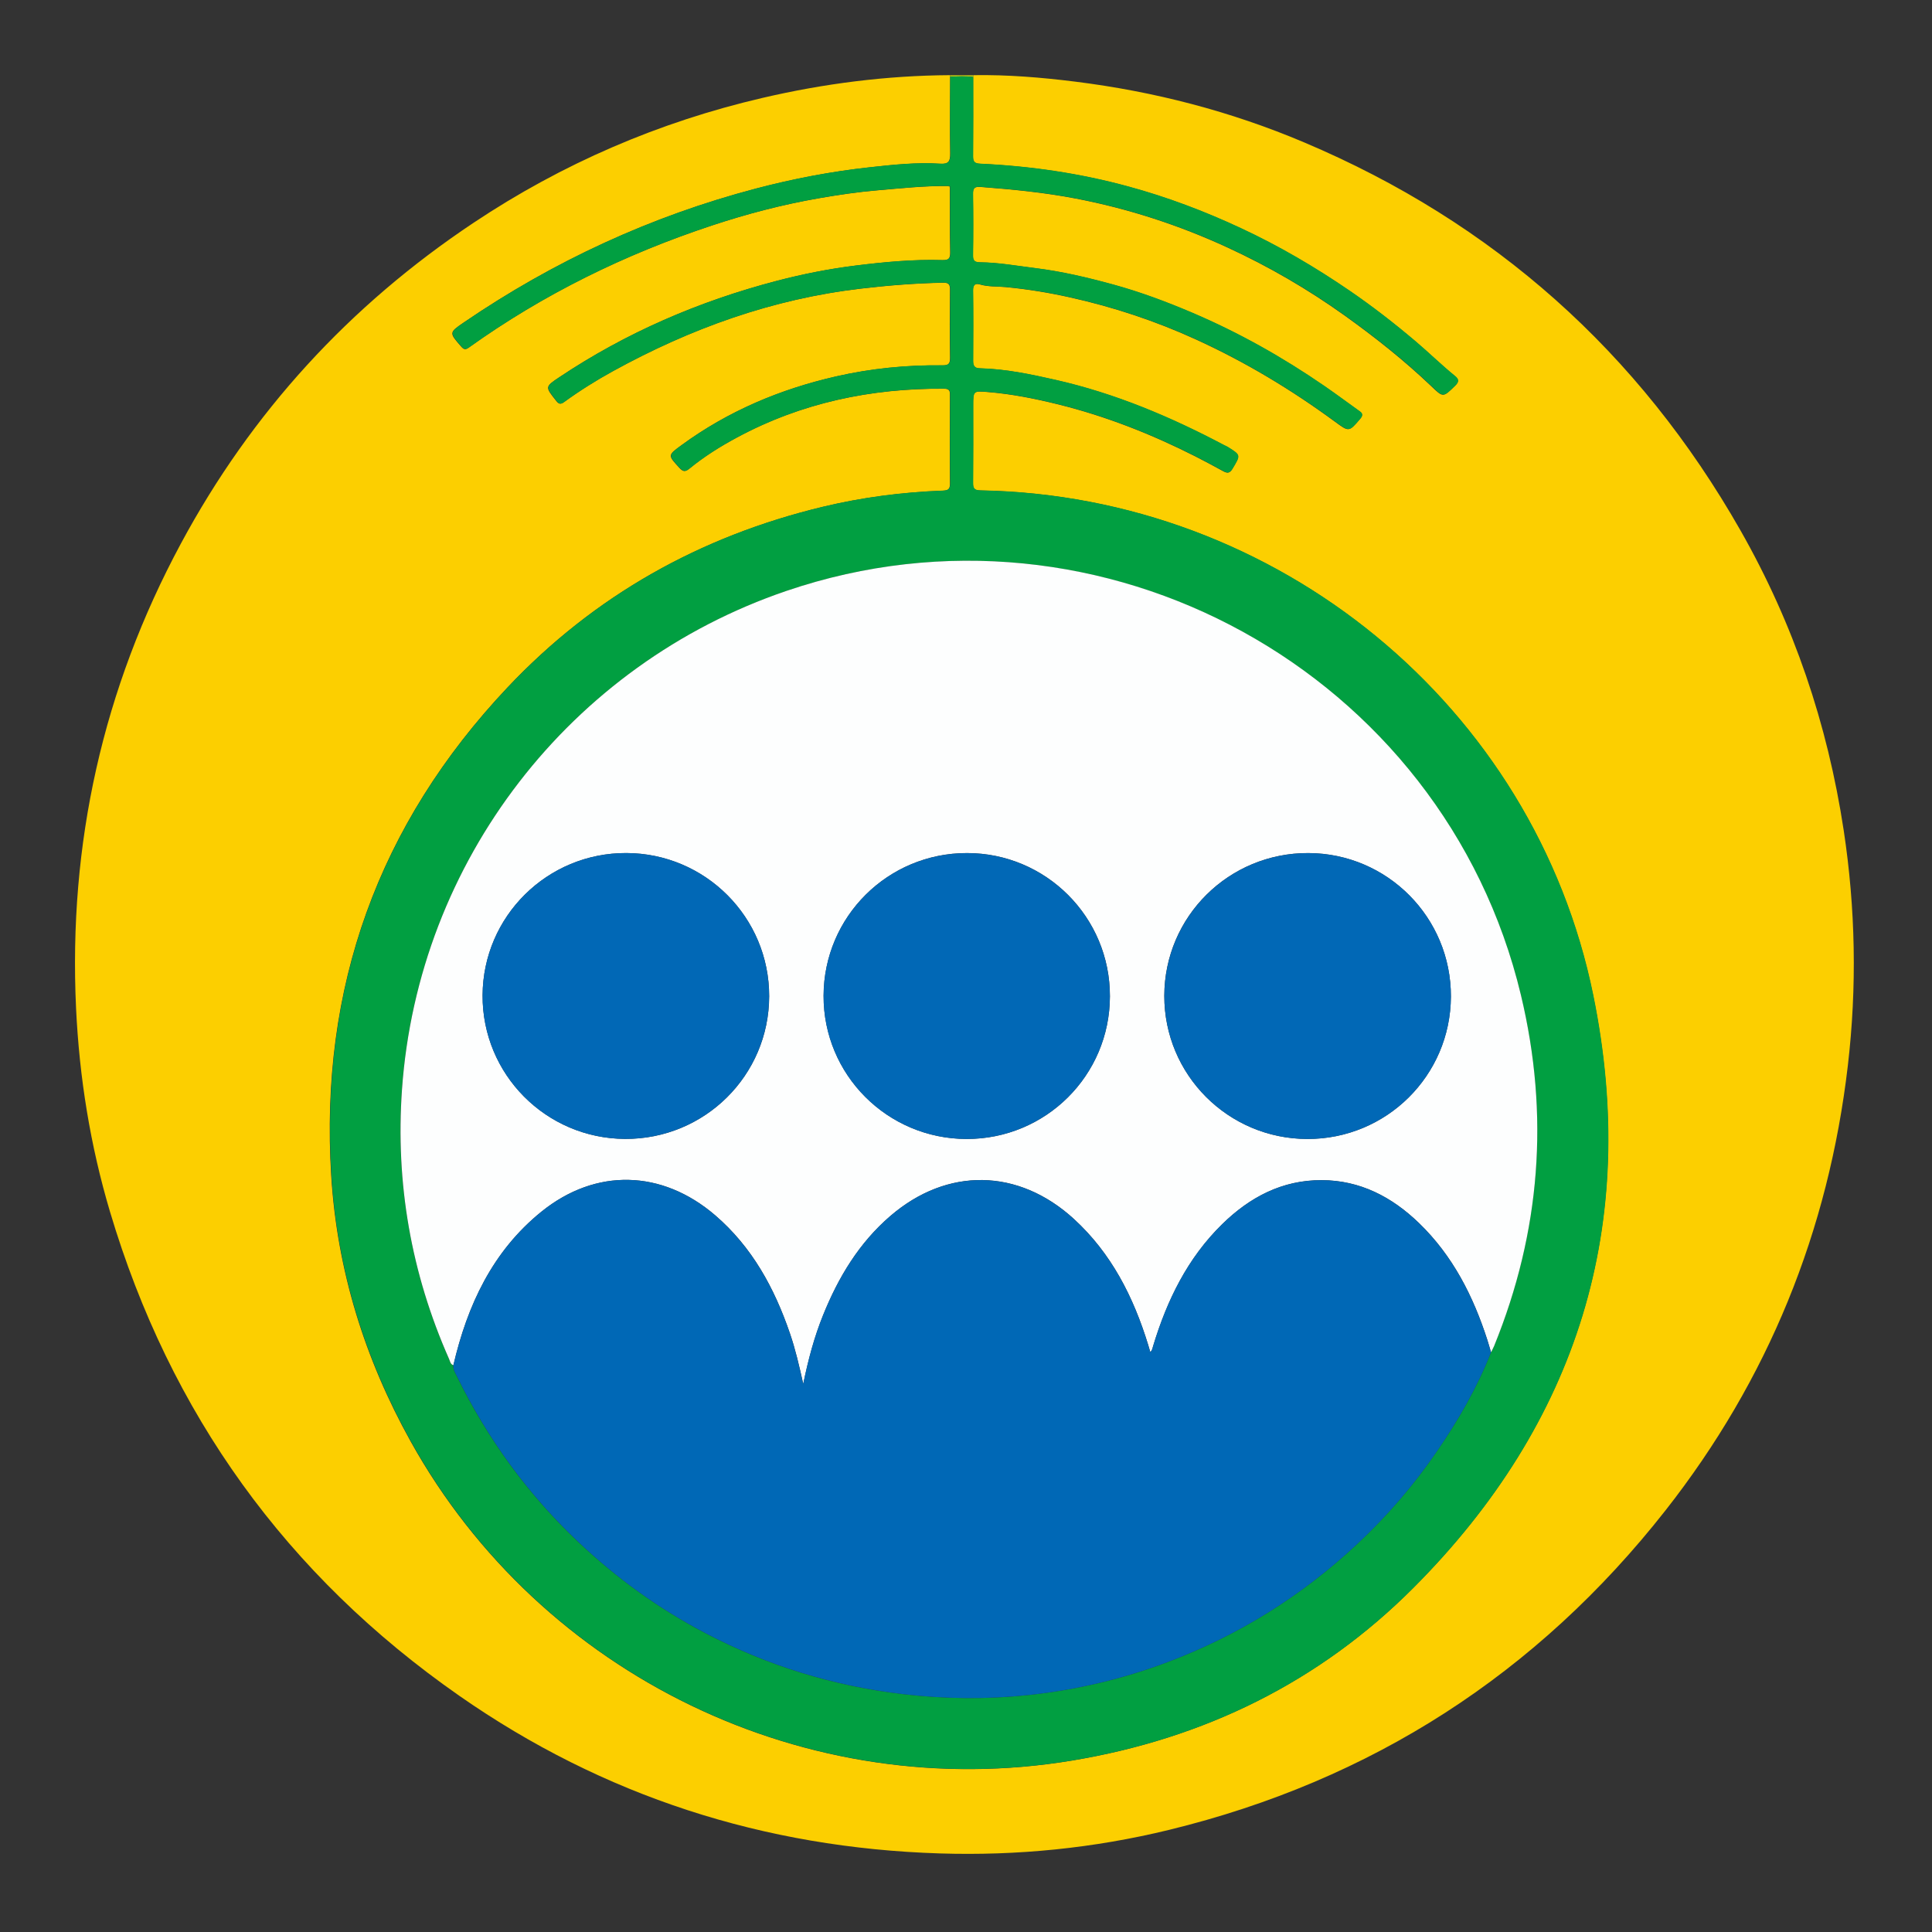
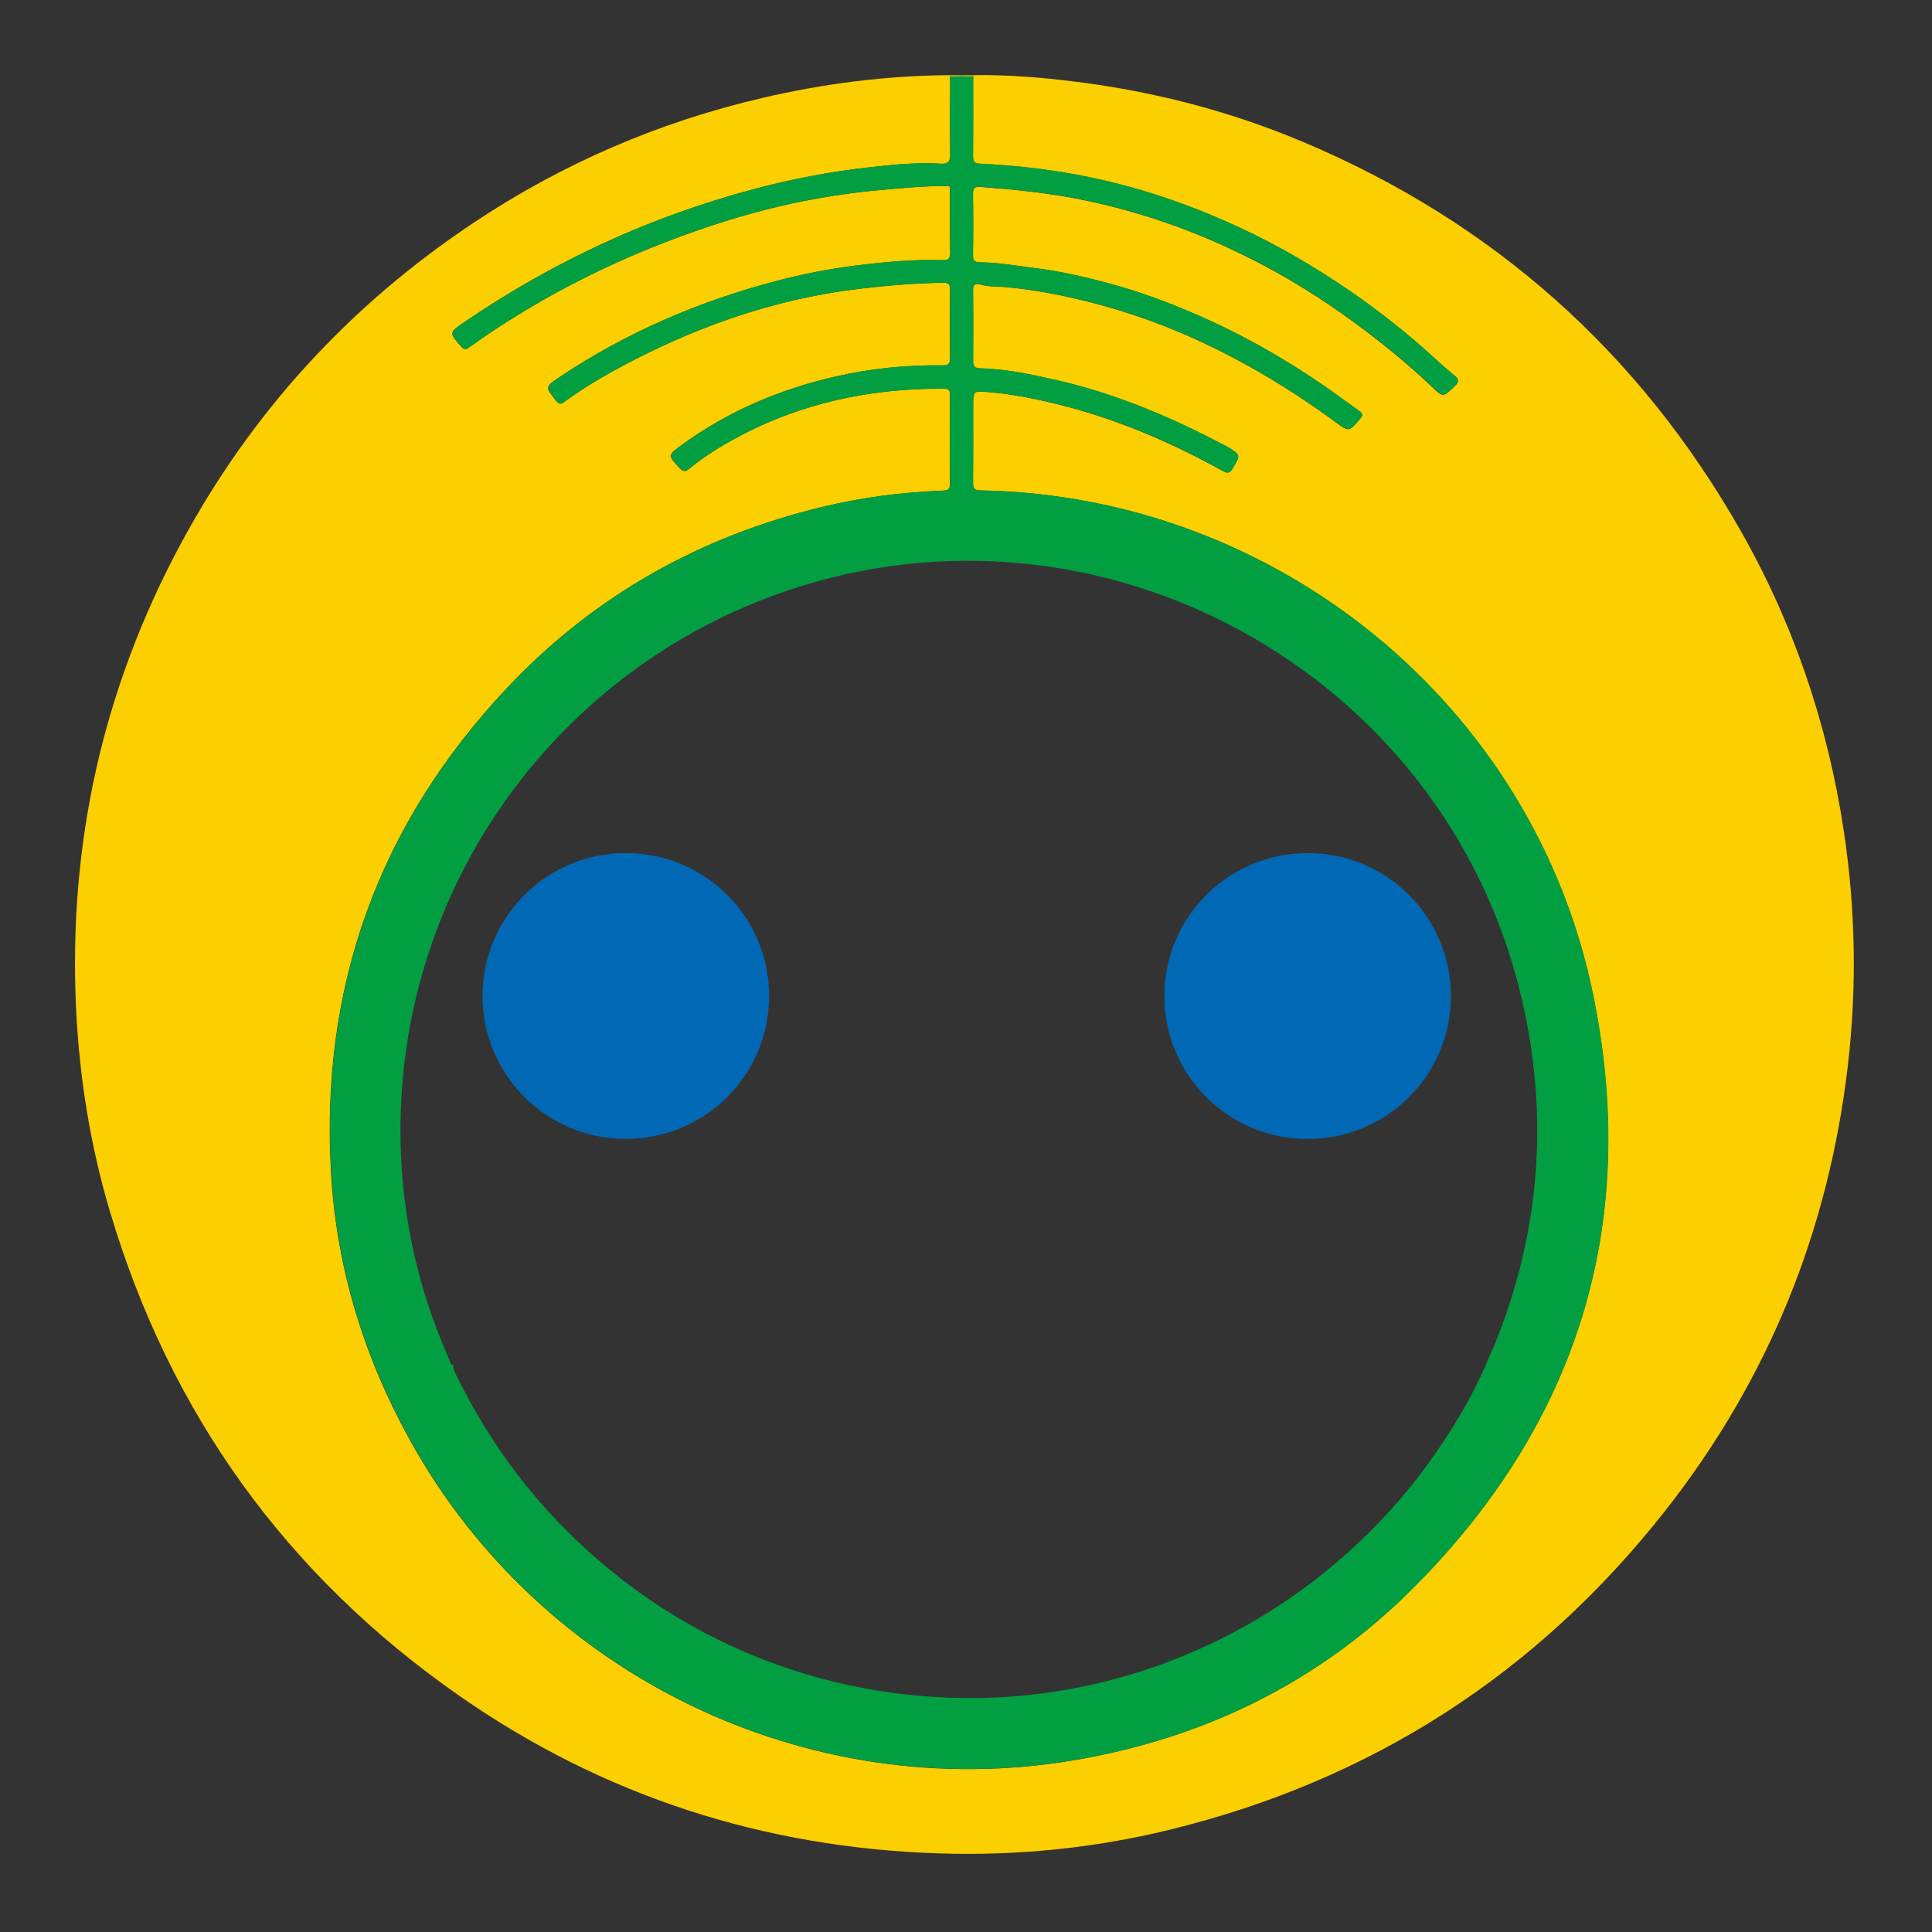
<svg xmlns="http://www.w3.org/2000/svg" version="1.1" id="圖層_1" x="0px" y="0px" viewBox="0 0 300 300" style="enable-background:new 0 0 300 300;" xml:space="preserve">
  <rect x="0" y="0" width="300" height="300" fill="#333333" stroke="none" />
  <style type="text/css">
	.st0{fill:#FCCF00;}
	.st1{fill:#BAC513;}
	.st2{fill:#019F41;}
	.st3{fill:#C3C60D;}
	.st4{fill:#FDFEFE;}
	.st5{fill:#0068B6;}
	.st6{fill:#0168B6;}
</style>
  <g>
    <path class="st0" d="M151.2,11.67c5.26-0.08,10.49,0.35,15.7,1c12.3,1.53,24.21,4.61,35.63,9.45   c29.38,12.43,51.97,32.55,67.74,60.26c8.25,14.5,13.52,30.07,16.02,46.56c1.84,12.14,2.07,24.33,0.64,36.55   c-3,25.66-12.37,48.74-28.31,69.04c-19.94,25.39-45.69,41.95-77.08,49.61c-11.69,2.85-23.59,4.04-35.62,3.66   c-27.25-0.86-52.23-8.88-74.6-24.48c-26.82-18.7-44.92-43.83-54.25-75.2c-3.06-10.29-4.75-20.83-5.26-31.57   c-1.2-25.53,4.16-49.6,16.26-72.11c10.97-20.41,26.19-37,45.47-49.85c13.77-9.18,28.75-15.64,44.87-19.39   c9.57-2.23,19.27-3.47,29.11-3.53c0,0.07,0,0.15,0.02,0.22c-0.01,3.98-0.06,7.96,0,11.94c0.02,1.21-0.26,1.69-1.56,1.6   c-3.68-0.24-7.35,0.16-10.99,0.56c-5.95,0.65-11.83,1.78-17.63,3.3c-16.32,4.3-31.41,11.28-45.34,20.78   c-2.32,1.58-2.29,1.6-0.42,3.74c0.41,0.47,0.67,0.54,1.19,0.16c11.59-8.29,24.23-14.48,37.74-18.95c5.43-1.8,10.96-3.25,16.61-4.23   c3.04-0.53,6.08-0.98,9.16-1.24c3.65-0.31,7.3-0.71,10.97-0.66c0.07,0.07,0.14,0.14,0.22,0.21c0.01,3.36-0.02,6.73,0.05,10.09   c0.02,1-0.29,1.23-1.24,1.21c-4.49-0.14-8.97,0.29-13.42,0.84c-4.15,0.51-8.27,1.33-12.32,2.39C108.5,46.79,97.2,51.66,86.81,58.6   c-2.2,1.47-2.17,1.48-0.46,3.63c0.42,0.54,0.68,0.6,1.25,0.19c2.42-1.76,4.96-3.35,7.58-4.79c12.05-6.63,24.76-11.21,38.49-12.81   c4.26-0.5,8.51-0.84,12.79-0.92c0.93-0.02,1.06,0.35,1.05,1.15c-0.04,3.49-0.05,6.98,0.01,10.46c0.01,0.94-0.2,1.24-1.2,1.23   c-5.57-0.07-11.09,0.48-16.52,1.72c-8.68,1.98-16.75,5.38-23.97,10.66c-2.18,1.59-2.15,1.56-0.32,3.55   c0.6,0.65,0.94,0.58,1.57,0.07c2.26-1.85,4.73-3.39,7.29-4.77c10.06-5.43,20.87-7.68,32.23-7.61c0.84,0.01,0.91,0.35,0.9,1.02   c-0.02,4.55-0.04,9.11,0.01,13.66c0.01,0.95-0.28,1.13-1.17,1.16c-6.28,0.24-12.5,1.04-18.61,2.51   c-19.03,4.58-35.47,13.79-48.91,28.02c-20.09,21.28-29.22,46.65-27.39,75.87c0.92,14.67,5.19,28.38,12.33,41.22   c20.25,36.43,61.6,56.4,102.71,49.56c20.47-3.4,38.37-12.17,52.99-26.82c25.55-25.61,35.14-56.51,27.92-91.98   c-9.16-45.01-49.12-77.61-95.17-78.42c-0.98-0.02-1.14-0.34-1.13-1.21c0.04-3.98,0.02-7.96,0.02-11.94c0-2.33,0-2.32,2.31-2.13   c3.67,0.3,7.27,1.02,10.84,1.9c7.44,1.84,14.53,4.63,21.36,8.09c1.45,0.73,2.87,1.51,4.29,2.28c0.61,0.33,1.01,0.41,1.46-0.35   c1.27-2.12,1.32-2.1-0.72-3.38c-0.17-0.11-0.37-0.17-0.54-0.27c-8.34-4.41-16.97-8.06-26.2-10.15c-3.88-0.88-7.78-1.71-11.78-1.8   c-0.84-0.02-1.03-0.41-1.03-1.15c0.02-3.65,0.04-7.3-0.01-10.95c-0.01-0.88,0.35-1.14,1.07-0.93c1.31,0.39,2.67,0.28,3.99,0.41   c3.39,0.32,6.74,0.87,10.05,1.61c6.74,1.5,13.28,3.67,19.57,6.55c7.64,3.49,14.79,7.79,21.55,12.76c2.14,1.57,2.13,1.58,3.8-0.36   c0.08-0.09,0.16-0.18,0.23-0.29c0.24-0.37,0.19-0.68-0.18-0.94c-1.86-1.33-3.69-2.69-5.57-3.99c-6.45-4.44-13.25-8.27-20.46-11.34   c-4.01-1.71-8.1-3.24-12.3-4.39c-3.98-1.09-7.99-2.04-12.11-2.55c-2.84-0.35-5.67-0.87-8.54-0.9c-0.85-0.01-1.13-0.23-1.11-1.1   c0.05-3.16,0.05-6.32,0-9.48c-0.01-0.91,0.21-1.2,1.17-1.13c4.97,0.38,9.92,0.86,14.84,1.81c8.16,1.57,15.98,4.12,23.51,7.59   c6.41,2.95,12.48,6.48,18.22,10.58c4.69,3.36,9.21,6.94,13.39,10.92c1.9,1.82,1.84,1.82,3.73-0.02c0.66-0.64,0.58-1.03-0.05-1.54   c-2.11-1.72-4.06-3.63-6.13-5.39c-3.26-2.76-6.63-5.38-10.15-7.79c-5.4-3.7-11.03-7-16.98-9.77c-5.64-2.63-11.44-4.82-17.43-6.45   c-7.52-2.05-15.21-3.17-23.01-3.54c-0.84-0.04-1.11-0.28-1.1-1.14c0.04-4.1,0.02-8.21,0.02-12.31   C151.16,11.86,151.18,11.77,151.2,11.67z" />
    <path class="st1" d="M147.54,11.9c-0.02-0.07-0.03-0.15-0.02-0.22c1.23,0,2.45,0,3.68,0c-0.02,0.09-0.04,0.19-0.06,0.28   C149.94,11.79,148.74,11.88,147.54,11.9z" />
    <path class="st2" d="M147.54,11.9c1.2-0.01,2.4-0.11,3.6,0.06c0,4.1,0.02,8.21-0.02,12.31c-0.01,0.86,0.26,1.1,1.1,1.14   c7.79,0.36,15.48,1.48,23.01,3.54c5.99,1.63,11.79,3.82,17.43,6.45c5.95,2.77,11.58,6.07,16.98,9.77   c3.51,2.41,6.89,5.03,10.15,7.79c2.08,1.76,4.02,3.67,6.13,5.39c0.63,0.51,0.71,0.9,0.05,1.54c-1.89,1.84-1.82,1.83-3.73,0.02   c-4.18-3.99-8.7-7.57-13.39-10.92c-5.73-4.1-11.81-7.63-18.22-10.58c-7.53-3.47-15.36-6.02-23.51-7.59   c-4.91-0.95-9.86-1.43-14.84-1.81c-0.96-0.07-1.18,0.22-1.17,1.13c0.05,3.16,0.05,6.32,0,9.48c-0.01,0.87,0.26,1.09,1.11,1.1   c2.87,0.03,5.7,0.55,8.54,0.9c4.12,0.51,8.13,1.46,12.11,2.55c4.2,1.15,8.29,2.68,12.3,4.39c7.21,3.08,14.01,6.9,20.46,11.34   c1.88,1.29,3.71,2.66,5.57,3.99c0.38,0.27,0.43,0.57,0.18,0.94c-0.07,0.1-0.15,0.19-0.23,0.29c-1.66,1.94-1.66,1.93-3.8,0.36   c-6.76-4.96-13.92-9.26-21.55-12.76c-6.29-2.88-12.83-5.04-19.57-6.55c-3.3-0.74-6.66-1.29-10.05-1.61   c-1.32-0.12-2.68-0.02-3.99-0.41c-0.72-0.21-1.08,0.05-1.07,0.93c0.05,3.65,0.03,7.3,0.01,10.95c0,0.74,0.19,1.13,1.03,1.15   c4,0.1,7.9,0.92,11.78,1.8c9.23,2.09,17.87,5.74,26.2,10.15c0.18,0.09,0.37,0.16,0.54,0.27c2.04,1.28,1.99,1.25,0.72,3.38   c-0.45,0.76-0.85,0.68-1.46,0.35c-1.42-0.77-2.85-1.55-4.29-2.28c-6.83-3.46-13.92-6.25-21.36-8.09c-3.57-0.88-7.17-1.6-10.84-1.9   c-2.31-0.19-2.31-0.19-2.31,2.13c0,3.98,0.02,7.96-0.02,11.94c-0.01,0.87,0.15,1.19,1.13,1.21c46.05,0.81,86.01,33.41,95.17,78.42   c7.22,35.47-2.37,66.38-27.92,91.98c-14.62,14.66-32.52,23.42-52.99,26.82C125.4,280.2,84.04,260.24,63.8,223.8   c-7.13-12.84-11.41-26.55-12.33-41.22c-1.83-29.22,7.3-54.6,27.39-75.87c13.44-14.23,29.88-23.45,48.91-28.02   c6.11-1.47,12.33-2.28,18.61-2.51c0.88-0.03,1.18-0.22,1.17-1.16c-0.06-4.55-0.03-9.11-0.01-13.66c0-0.67-0.06-1.01-0.9-1.02   c-11.37-0.07-22.17,2.19-32.23,7.61c-2.57,1.38-5.03,2.93-7.29,4.77c-0.62,0.51-0.97,0.58-1.57-0.07   c-1.83-1.99-1.86-1.95,0.32-3.55c7.22-5.28,15.29-8.68,23.97-10.66c5.43-1.24,10.95-1.79,16.52-1.72c1,0.01,1.22-0.28,1.2-1.23   c-0.05-3.49-0.04-6.98-0.01-10.46c0.01-0.8-0.13-1.16-1.05-1.15c-4.28,0.08-8.54,0.42-12.79,0.92   c-13.73,1.61-26.45,6.19-38.49,12.81c-2.62,1.44-5.16,3.03-7.58,4.79c-0.57,0.42-0.83,0.35-1.25-0.19   c-1.71-2.15-1.74-2.16,0.46-3.63c10.38-6.94,21.69-11.81,33.75-14.97c4.05-1.06,8.17-1.88,12.32-2.39   c4.45-0.55,8.92-0.97,13.42-0.84c0.95,0.03,1.26-0.21,1.24-1.21c-0.07-3.36-0.04-6.73-0.05-10.09c0.02-0.17-0.05-0.24-0.22-0.21   c-3.67-0.05-7.32,0.35-10.97,0.66c-3.08,0.26-6.12,0.71-9.16,1.24c-5.64,0.98-11.17,2.43-16.61,4.23   c-13.5,4.47-26.15,10.66-37.74,18.95c-0.53,0.38-0.79,0.31-1.19-0.16c-1.86-2.14-1.9-2.15,0.42-3.74   c13.93-9.5,29.02-16.48,45.34-20.78c5.8-1.53,11.67-2.65,17.63-3.3c3.64-0.4,7.31-0.8,10.99-0.56c1.29,0.09,1.58-0.39,1.56-1.6   C147.48,19.85,147.53,15.87,147.54,11.9z M231.52,209.99c0.16-0.33,0.34-0.64,0.48-0.98c7.21-17.71,8.61-35.89,4.16-54.48   c-11.99-50.14-65.18-79.4-114.04-62.77c-33.63,11.44-57.22,41.98-59.71,77.43c-1.02,14.53,1.41,28.5,7.31,41.84   c0.16,0.36,0.2,0.82,0.67,0.97c-0.06,0.65,0.29,1.18,0.56,1.73c4.76,9.7,11,18.3,18.87,25.73c5.94,5.61,12.49,10.35,19.72,14.14   c9.63,5.04,19.85,8.2,30.67,9.46c6.54,0.77,13.07,0.83,19.6,0.13c7.35-0.79,14.5-2.47,21.43-5.08   c11.04-4.15,20.84-10.27,29.45-18.31c4.69-4.38,8.87-9.22,12.48-14.52C226.47,220.47,229.38,215.43,231.52,209.99z" />
    <path class="st3" d="M147.27,28.9c0.17-0.03,0.24,0.04,0.22,0.21C147.41,29.04,147.34,28.97,147.27,28.9z" />
-     <path class="st4" d="M70.4,211.99c-0.47-0.15-0.51-0.61-0.67-0.97c-5.9-13.34-8.33-27.31-7.31-41.84   c2.49-35.45,26.08-65.99,59.71-77.43c48.87-16.63,102.05,12.63,114.04,62.77c4.45,18.59,3.05,36.76-4.16,54.48   c-0.14,0.34-0.32,0.65-0.48,0.98c-0.19-0.63-0.36-1.26-0.56-1.88c-2.2-6.84-5.38-13.11-10.61-18.17   c-4.21-4.07-9.15-6.66-15.13-6.68c-6.13-0.02-11.16,2.64-15.44,6.83c-5.38,5.27-8.58,11.81-10.73,18.93   c-0.1,0.32-0.12,0.66-0.44,0.93c-0.12-0.42-0.22-0.77-0.33-1.12c-2.29-7.44-5.71-14.21-11.54-19.55   c-8.62-7.88-19.66-8.06-28.49-0.46c-4.87,4.19-8.08,9.52-10.45,15.41c-1.35,3.34-2.28,6.8-3.08,10.67   c-0.64-2.88-1.22-5.39-2.06-7.83c-2.41-7.05-5.88-13.43-11.62-18.36c-8.25-7.08-18.53-7.37-26.97-0.56   C76.46,194.3,72.57,202.68,70.4,211.99z M202.99,176.86c12.3,0.03,22.25-9.83,22.3-22.11c0.04-12.27-9.86-22.24-22.13-22.29   c-12.35-0.04-22.35,9.87-22.37,22.17C180.78,166.89,190.7,176.83,202.99,176.86z M97.26,132.46c-12.29-0.04-22.26,9.84-22.32,22.09   c-0.06,12.26,9.83,22.23,22.11,22.3c12.35,0.07,22.36-9.84,22.39-22.15C119.45,142.45,109.53,132.5,97.26,132.46z M150.07,176.86   c12.31,0.03,22.25-9.86,22.28-22.15c0.03-12.28-9.91-22.24-22.18-22.25c-12.31-0.01-22.24,9.87-22.28,22.15   C127.85,166.87,137.78,176.83,150.07,176.86z" />
-     <path class="st5" d="M70.4,211.99c2.18-9.31,6.06-17.69,13.67-23.84c8.44-6.81,18.71-6.53,26.97,0.56   c5.74,4.93,9.21,11.31,11.62,18.36c0.83,2.44,1.42,4.95,2.06,7.83c0.8-3.87,1.73-7.34,3.08-10.67c2.38-5.89,5.58-11.22,10.45-15.41   c8.83-7.59,19.87-7.42,28.49,0.46c5.83,5.33,9.26,12.11,11.54,19.55c0.11,0.35,0.21,0.7,0.33,1.12c0.32-0.26,0.34-0.61,0.44-0.93   c2.15-7.12,5.34-13.66,10.73-18.93c4.28-4.19,9.31-6.85,15.44-6.83c5.98,0.02,10.91,2.6,15.13,6.68   c5.23,5.06,8.41,11.33,10.61,18.17c0.2,0.62,0.37,1.26,0.56,1.88c-2.14,5.44-5.05,10.48-8.34,15.29   c-3.62,5.3-7.79,10.14-12.48,14.52c-8.61,8.04-18.41,14.16-29.45,18.31c-6.93,2.6-14.08,4.29-21.43,5.08   c-6.53,0.7-13.06,0.64-19.6-0.13c-10.82-1.27-21.04-4.42-30.67-9.46c-7.23-3.79-13.78-8.52-19.72-14.14   c-7.87-7.43-14.11-16.03-18.87-25.73C70.69,213.18,70.34,212.65,70.4,211.99z" />
    <path class="st6" d="M202.99,176.86c-12.29-0.03-22.21-9.97-22.19-22.22c0.02-12.3,10.02-22.22,22.37-22.17   c12.27,0.04,22.17,10.02,22.13,22.29C225.24,167.02,215.29,176.89,202.99,176.86z" />
    <path class="st6" d="M97.26,132.46c12.27,0.04,22.2,9.99,22.17,22.24c-0.02,12.31-10.03,22.21-22.39,22.15   c-12.28-0.07-22.17-10.04-22.11-22.3C75,142.3,84.97,132.42,97.26,132.46z" />
-     <path class="st6" d="M150.07,176.86c-12.3-0.03-22.23-9.98-22.19-22.24c0.04-12.28,9.98-22.16,22.28-22.15   c12.28,0.01,22.21,9.97,22.18,22.25C172.33,167,162.38,176.88,150.07,176.86z" />
  </g>
</svg>